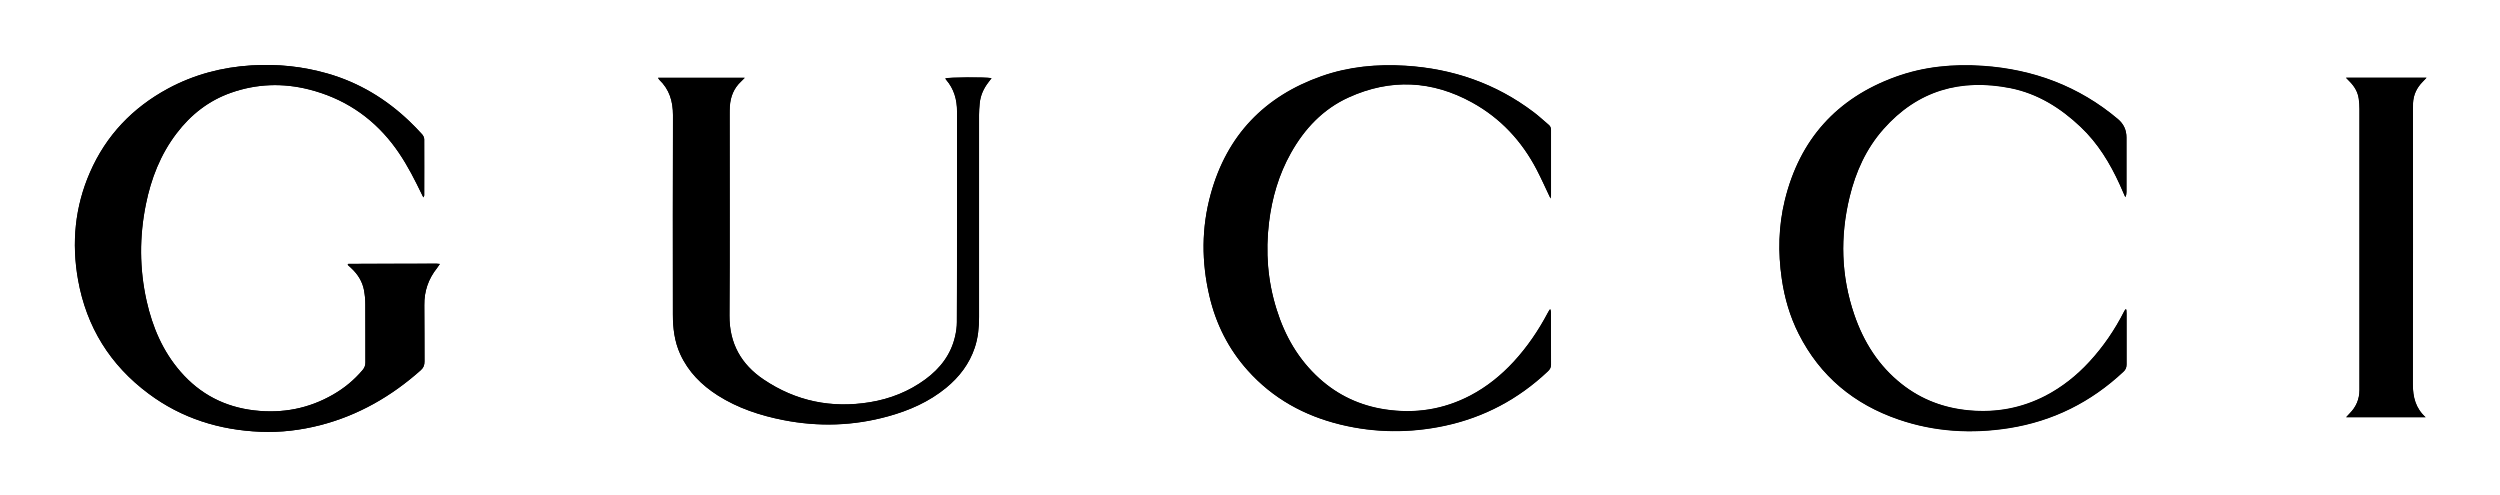
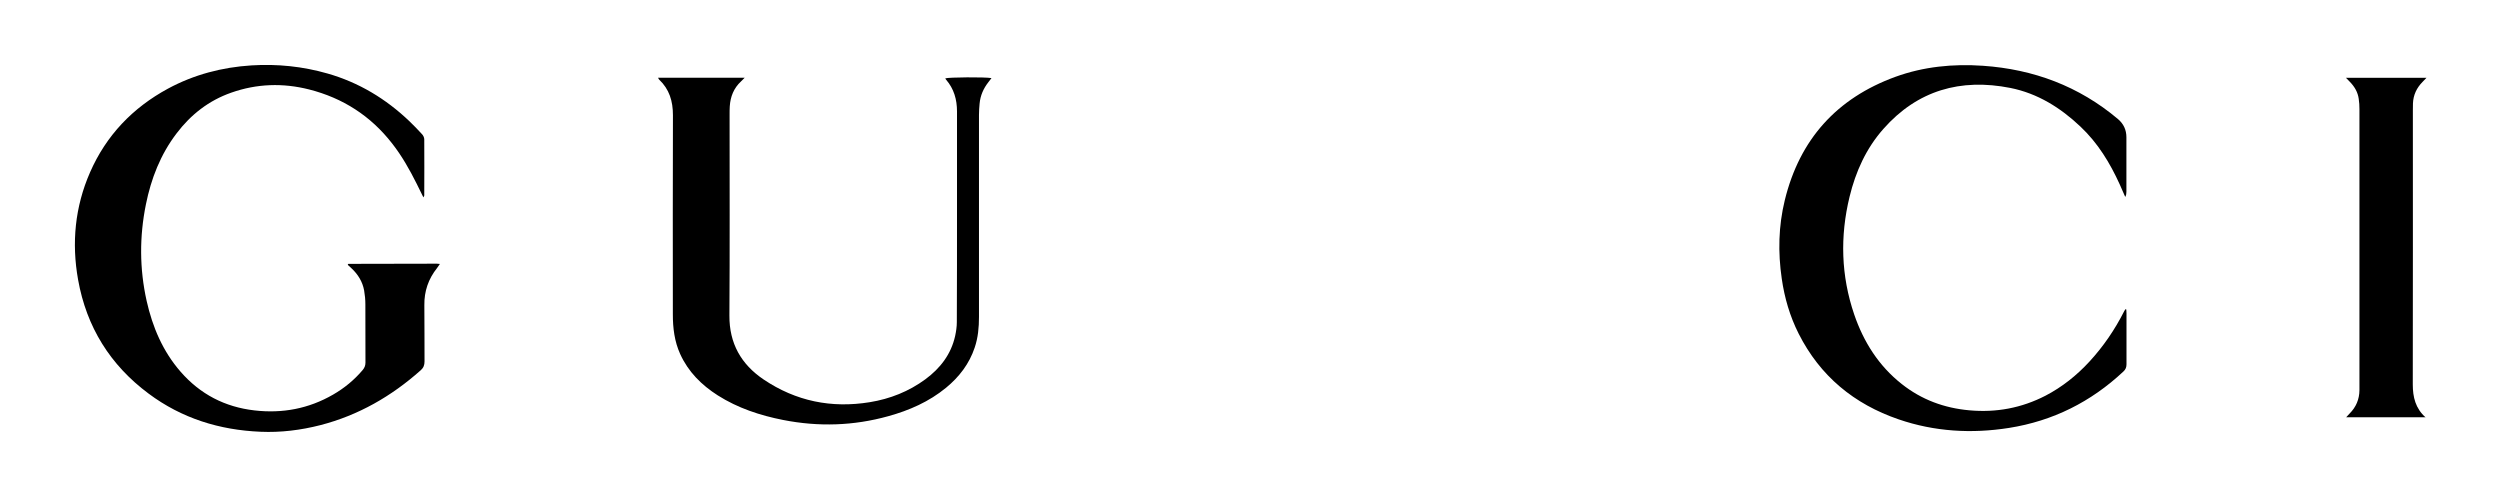
<svg xmlns="http://www.w3.org/2000/svg" id="Capa_1" viewBox="0 0 279.78 55.38">
  <defs>
    <style>
      .cls-1 {
        fill: none;
      }

      .cls-2 {
        clip-path: url(#clippath);
      }
    </style>
    <clipPath id="clippath">
      <rect class="cls-1" x="5.8" y="4.64" width="267.6" height="45.58" />
    </clipPath>
  </defs>
  <g class="cls-2">
    <g>
-       <path d="M47.38,22.08c.06-.13.09-.17.09-.2,0-2.1.01-4.19,0-6.29,0-.19-.11-.41-.24-.56-.45-.5-.93-1-1.42-1.46-2.63-2.51-5.66-4.33-9.16-5.34-2.79-.8-5.62-1.09-8.52-.91-3.3.2-6.43,1.03-9.34,2.6-3.96,2.14-6.92,5.23-8.72,9.36-1.69,3.86-2.07,7.89-1.34,12.03.94,5.28,3.59,9.54,7.89,12.74,3.71,2.77,7.94,4.08,12.53,4.27,2.26.09,4.49-.18,6.69-.74,4.26-1.1,7.95-3.23,11.23-6.14.32-.29.44-.58.43-1-.02-2.1.01-4.19-.02-6.29-.02-1.56.45-2.93,1.42-4.15.1-.13.19-.27.32-.46-.16-.01-.25-.03-.34-.03-3.3,0-6.6,0-9.9.02-.01,0-.03.02-.04.03,0,.02-.01.03-.03.08.13.12.27.25.41.38.73.68,1.24,1.5,1.42,2.48.1.51.14,1.04.14,1.56.02,2.17,0,4.35.01,6.52,0,.34-.11.59-.32.84-.94,1.11-2.04,2.02-3.3,2.74-2.73,1.57-5.68,2.13-8.8,1.77-3.3-.38-6.07-1.8-8.26-4.32-2-2.3-3.15-5-3.81-7.94-.8-3.59-.81-7.2-.08-10.8.58-2.88,1.63-5.58,3.43-7.94,1.6-2.1,3.6-3.68,6.12-4.56,2.87-1,5.78-1.1,8.71-.36,3.78.96,6.88,2.97,9.29,6.04,1.09,1.4,1.96,2.93,2.75,4.51.24.48.48.97.75,1.52ZM173.52,22.2c.03-.17.05-.24.05-.32,0-2.45,0-4.89,0-7.34,0-.26-.08-.44-.28-.6-.55-.46-1.07-.96-1.65-1.39-4.24-3.21-9.05-4.87-14.34-5.2-3.21-.2-6.37.1-9.41,1.17-6.39,2.25-10.58,6.61-12.39,13.16-1.05,3.8-1.05,7.63-.15,11.46.73,3.11,2.13,5.9,4.27,8.29,2.81,3.14,6.33,5.08,10.39,6.07,3.87.94,7.76.97,11.66.14,4.42-.94,8.25-2.99,11.54-6.09.22-.21.36-.42.36-.75-.02-1.96,0-3.92-.01-5.88,0-.1-.04-.2-.06-.31-.06.03-.08.04-.09.05-.07.12-.14.23-.2.35-1.05,1.98-2.3,3.82-3.82,5.47-1.41,1.52-3,2.81-4.85,3.78-3,1.57-6.19,2.06-9.54,1.55-2.8-.43-5.26-1.57-7.36-3.47-2.34-2.12-3.85-4.75-4.78-7.73-1-3.18-1.25-6.42-.85-9.73.33-2.74,1.09-5.35,2.45-7.77,1.53-2.73,3.6-4.93,6.48-6.23,4.68-2.12,9.32-1.9,13.81.58,3.18,1.76,5.56,4.32,7.23,7.53.53,1.01.99,2.06,1.53,3.19ZM237.96,34.66s-.07-.02-.1-.02c-.05.08-.1.15-.14.24-1.04,2.05-2.33,3.94-3.89,5.63-1.42,1.54-3.04,2.83-4.9,3.8-2.67,1.39-5.51,1.91-8.51,1.64-2.82-.25-5.36-1.2-7.59-2.95-2.58-2.03-4.26-4.7-5.31-7.77-1.49-4.34-1.6-8.75-.52-13.19.68-2.81,1.85-5.4,3.78-7.58,3.82-4.33,8.65-5.69,14.21-4.59,3.05.61,5.61,2.21,7.85,4.33,1.94,1.83,3.29,4.06,4.39,6.46.21.47.42.94.62,1.41.11-.2.13-.38.13-.57,0-2.04,0-4.08,0-6.11q0-1.24-.95-2.04c-4.37-3.68-9.45-5.57-15.11-5.96-3.34-.23-6.63.08-9.8,1.24-6.58,2.39-10.71,7-12.37,13.8-.71,2.9-.77,5.84-.34,8.79.31,2.14.91,4.21,1.89,6.15,2.4,4.75,6.2,7.88,11.19,9.59,4.03,1.38,8.16,1.62,12.35.96,4.92-.78,9.17-2.91,12.8-6.31.25-.23.35-.47.35-.81-.01-1.9,0-3.8,0-5.71,0-.13-.01-.27-.02-.4ZM73.65,8.7c.06.11.08.17.12.21,1.15,1.09,1.55,2.42,1.55,3.99-.03,7.43-.01,14.87-.01,22.3,0,1.53.18,3.02.82,4.43.91,1.99,2.39,3.47,4.21,4.63,2.24,1.42,4.72,2.24,7.31,2.75,3.95.78,7.87.66,11.76-.42,2.36-.65,4.57-1.63,6.48-3.19,1.47-1.21,2.59-2.67,3.2-4.49.37-1.12.48-2.27.48-3.44,0-7.53,0-15.06,0-22.59,0-.43.03-.85.07-1.28.08-.89.43-1.68.98-2.39.11-.15.23-.29.35-.46-.77-.13-4.78-.1-5.17.03.03.05.05.11.09.15.88,1.02,1.22,2.22,1.22,3.55,0,3.65,0,7.3,0,10.95,0,4.21,0,8.42-.02,12.64,0,.52-.07,1.05-.19,1.55-.46,2.05-1.66,3.61-3.32,4.83-1.86,1.37-3.96,2.2-6.23,2.57-4.29.7-8.27-.11-11.88-2.54-2.52-1.69-3.84-4.04-3.83-7.16.05-7.49.01-14.99.02-22.48,0-.31,0-.62.02-.93.07-1.09.45-2.04,1.26-2.79.12-.11.23-.23.41-.41h-9.69ZM271.47,46.7c-1.13-1.02-1.44-2.26-1.44-3.71.03-10.23.01-20.46.01-30.69,0-.25,0-.5.01-.76.04-.94.41-1.72,1.07-2.39.13-.13.26-.27.44-.46h-9.01c.19.2.33.34.46.47.51.53.87,1.15.97,1.88.05.38.08.77.08,1.16,0,10.35,0,20.69,0,31.04,0,.14,0,.27,0,.41,0,1.02-.38,1.89-1.1,2.61-.12.12-.23.24-.39.42h8.91Z" />
      <path d="M47.38,22.08c-.27-.55-.51-1.04-.75-1.52-.79-1.58-1.66-3.12-2.75-4.51-2.4-3.08-5.51-5.08-9.29-6.04-2.93-.74-5.84-.65-8.71.36-2.51.88-4.52,2.45-6.12,4.56-1.8,2.36-2.85,5.06-3.43,7.94-.73,3.6-.72,7.21.08,10.8.66,2.94,1.81,5.65,3.81,7.94,2.19,2.51,4.95,3.94,8.26,4.32,3.12.36,6.07-.19,8.8-1.77,1.25-.72,2.36-1.63,3.3-2.74.21-.25.32-.5.32-.84-.01-2.17,0-4.35-.01-6.52,0-.52-.05-1.05-.14-1.56-.18-.98-.69-1.8-1.42-2.48-.14-.13-.28-.26-.41-.38.01-.05.02-.06.03-.08,0-.01.03-.03.04-.03,3.3,0,6.6-.01,9.9-.02.09,0,.18.01.34.03-.13.19-.22.33-.32.46-.97,1.22-1.44,2.59-1.42,4.15.03,2.1,0,4.19.02,6.29,0,.42-.11.72-.43,1-3.27,2.91-6.97,5.04-11.23,6.14-2.19.56-4.43.84-6.69.74-4.59-.19-8.82-1.5-12.53-4.27-4.3-3.2-6.95-7.46-7.89-12.74-.74-4.13-.35-8.17,1.34-12.03,1.81-4.13,4.77-7.22,8.72-9.36,2.91-1.57,6.04-2.39,9.34-2.6,2.9-.18,5.73.11,8.52.91,3.5,1,6.53,2.83,9.16,5.34.49.47.96.96,1.42,1.46.13.14.24.37.24.56.02,2.1,0,4.19,0,6.29,0,.03-.03.07-.09.2Z" />
-       <path d="M173.52,22.2c-.54-1.13-1.01-2.18-1.53-3.19-1.67-3.21-4.05-5.78-7.23-7.53-4.5-2.48-9.13-2.7-13.81-.58-2.87,1.3-4.95,3.5-6.48,6.23-1.36,2.42-2.11,5.03-2.45,7.77-.4,3.3-.15,6.55.85,9.73.93,2.98,2.44,5.61,4.78,7.73,2.1,1.9,4.56,3.05,7.36,3.47,3.35.51,6.53.02,9.54-1.55,1.84-.96,3.44-2.25,4.85-3.78,1.52-1.65,2.78-3.49,3.82-5.47.06-.12.13-.24.2-.35,0-.01.03-.02.09-.05.02.11.06.21.06.31,0,1.96,0,3.92.01,5.88,0,.33-.13.54-.36.75-3.28,3.1-7.12,5.14-11.54,6.09-3.9.83-7.79.8-11.66-.14-4.06-.99-7.59-2.93-10.39-6.07-2.14-2.39-3.54-5.18-4.27-8.29-.9-3.83-.91-7.66.15-11.46,1.82-6.55,6.01-10.9,12.39-13.16,3.05-1.07,6.2-1.37,9.41-1.17,5.29.33,10.1,1.99,14.34,5.2.57.43,1.09.93,1.65,1.39.2.16.28.34.28.6,0,2.45,0,4.89,0,7.34,0,.07-.02.14-.05.32Z" />
      <path d="M237.96,34.66c0,.13.02.27.02.4,0,1.9,0,3.8,0,5.71,0,.34-.1.58-.35.81-3.63,3.4-7.88,5.53-12.8,6.31-4.19.66-8.33.42-12.35-.96-4.99-1.71-8.79-4.84-11.19-9.59-.98-1.94-1.58-4-1.89-6.15-.43-2.95-.37-5.89.34-8.79,1.66-6.79,5.8-11.4,12.37-13.8,3.17-1.15,6.46-1.47,9.8-1.24,5.66.39,10.74,2.28,15.11,5.96q.95.8.95,2.04c0,2.04,0,4.08,0,6.11,0,.18-.02.37-.13.57-.21-.47-.41-.94-.62-1.41-1.09-2.4-2.45-4.63-4.39-6.46-2.24-2.12-4.8-3.72-7.85-4.33-5.56-1.1-10.39.26-14.21,4.59-1.93,2.18-3.1,4.78-3.78,7.58-1.08,4.44-.96,8.85.52,13.19,1.05,3.07,2.74,5.74,5.31,7.77,2.22,1.76,4.77,2.7,7.59,2.95,3,.27,5.83-.26,8.51-1.64,1.86-.97,3.48-2.26,4.9-3.8,1.56-1.69,2.85-3.58,3.89-5.63.04-.08.09-.16.14-.24.03,0,.07.02.1.02Z" />
      <path d="M73.65,8.7h9.69c-.18.18-.29.3-.41.41-.81.75-1.19,1.7-1.26,2.79-.02.31-.02.62-.02.93,0,7.49.03,14.99-.02,22.48-.02,3.12,1.31,5.46,3.83,7.16,3.61,2.43,7.59,3.24,11.88,2.54,2.27-.37,4.37-1.2,6.23-2.57,1.66-1.23,2.86-2.78,3.32-4.83.11-.51.19-1.04.19-1.55.02-4.21.02-8.42.02-12.64,0-3.65,0-7.3,0-10.95,0-1.33-.34-2.53-1.22-3.55-.04-.04-.06-.1-.09-.15.39-.13,4.4-.16,5.17-.03-.13.17-.24.31-.35.46-.55.7-.9,1.5-.98,2.39-.04.42-.07.85-.07,1.28,0,7.53,0,15.06,0,22.59,0,1.17-.1,2.32-.48,3.44-.61,1.82-1.73,3.28-3.2,4.49-1.91,1.57-4.12,2.54-6.48,3.19-3.88,1.08-7.8,1.2-11.76.42-2.59-.51-5.07-1.33-7.31-2.75-1.82-1.16-3.3-2.63-4.21-4.63-.64-1.41-.82-2.9-.82-4.43,0-7.43-.02-14.87.01-22.3,0-1.57-.4-2.9-1.55-3.99-.04-.04-.06-.1-.12-.21Z" />
      <path d="M271.47,46.7h-8.91c.17-.18.28-.3.39-.42.72-.72,1.09-1.59,1.1-2.61,0-.14,0-.27,0-.41,0-10.35,0-20.69,0-31.04,0-.39-.02-.78-.08-1.16-.1-.74-.46-1.35-.97-1.88-.13-.14-.26-.27-.46-.47h9.01c-.18.19-.31.33-.44.46-.65.66-1.03,1.45-1.07,2.39,0,.25-.01.5-.01.76,0,10.23.01,20.46-.01,30.69,0,1.44.3,2.69,1.44,3.71Z" />
    </g>
  </g>
</svg>